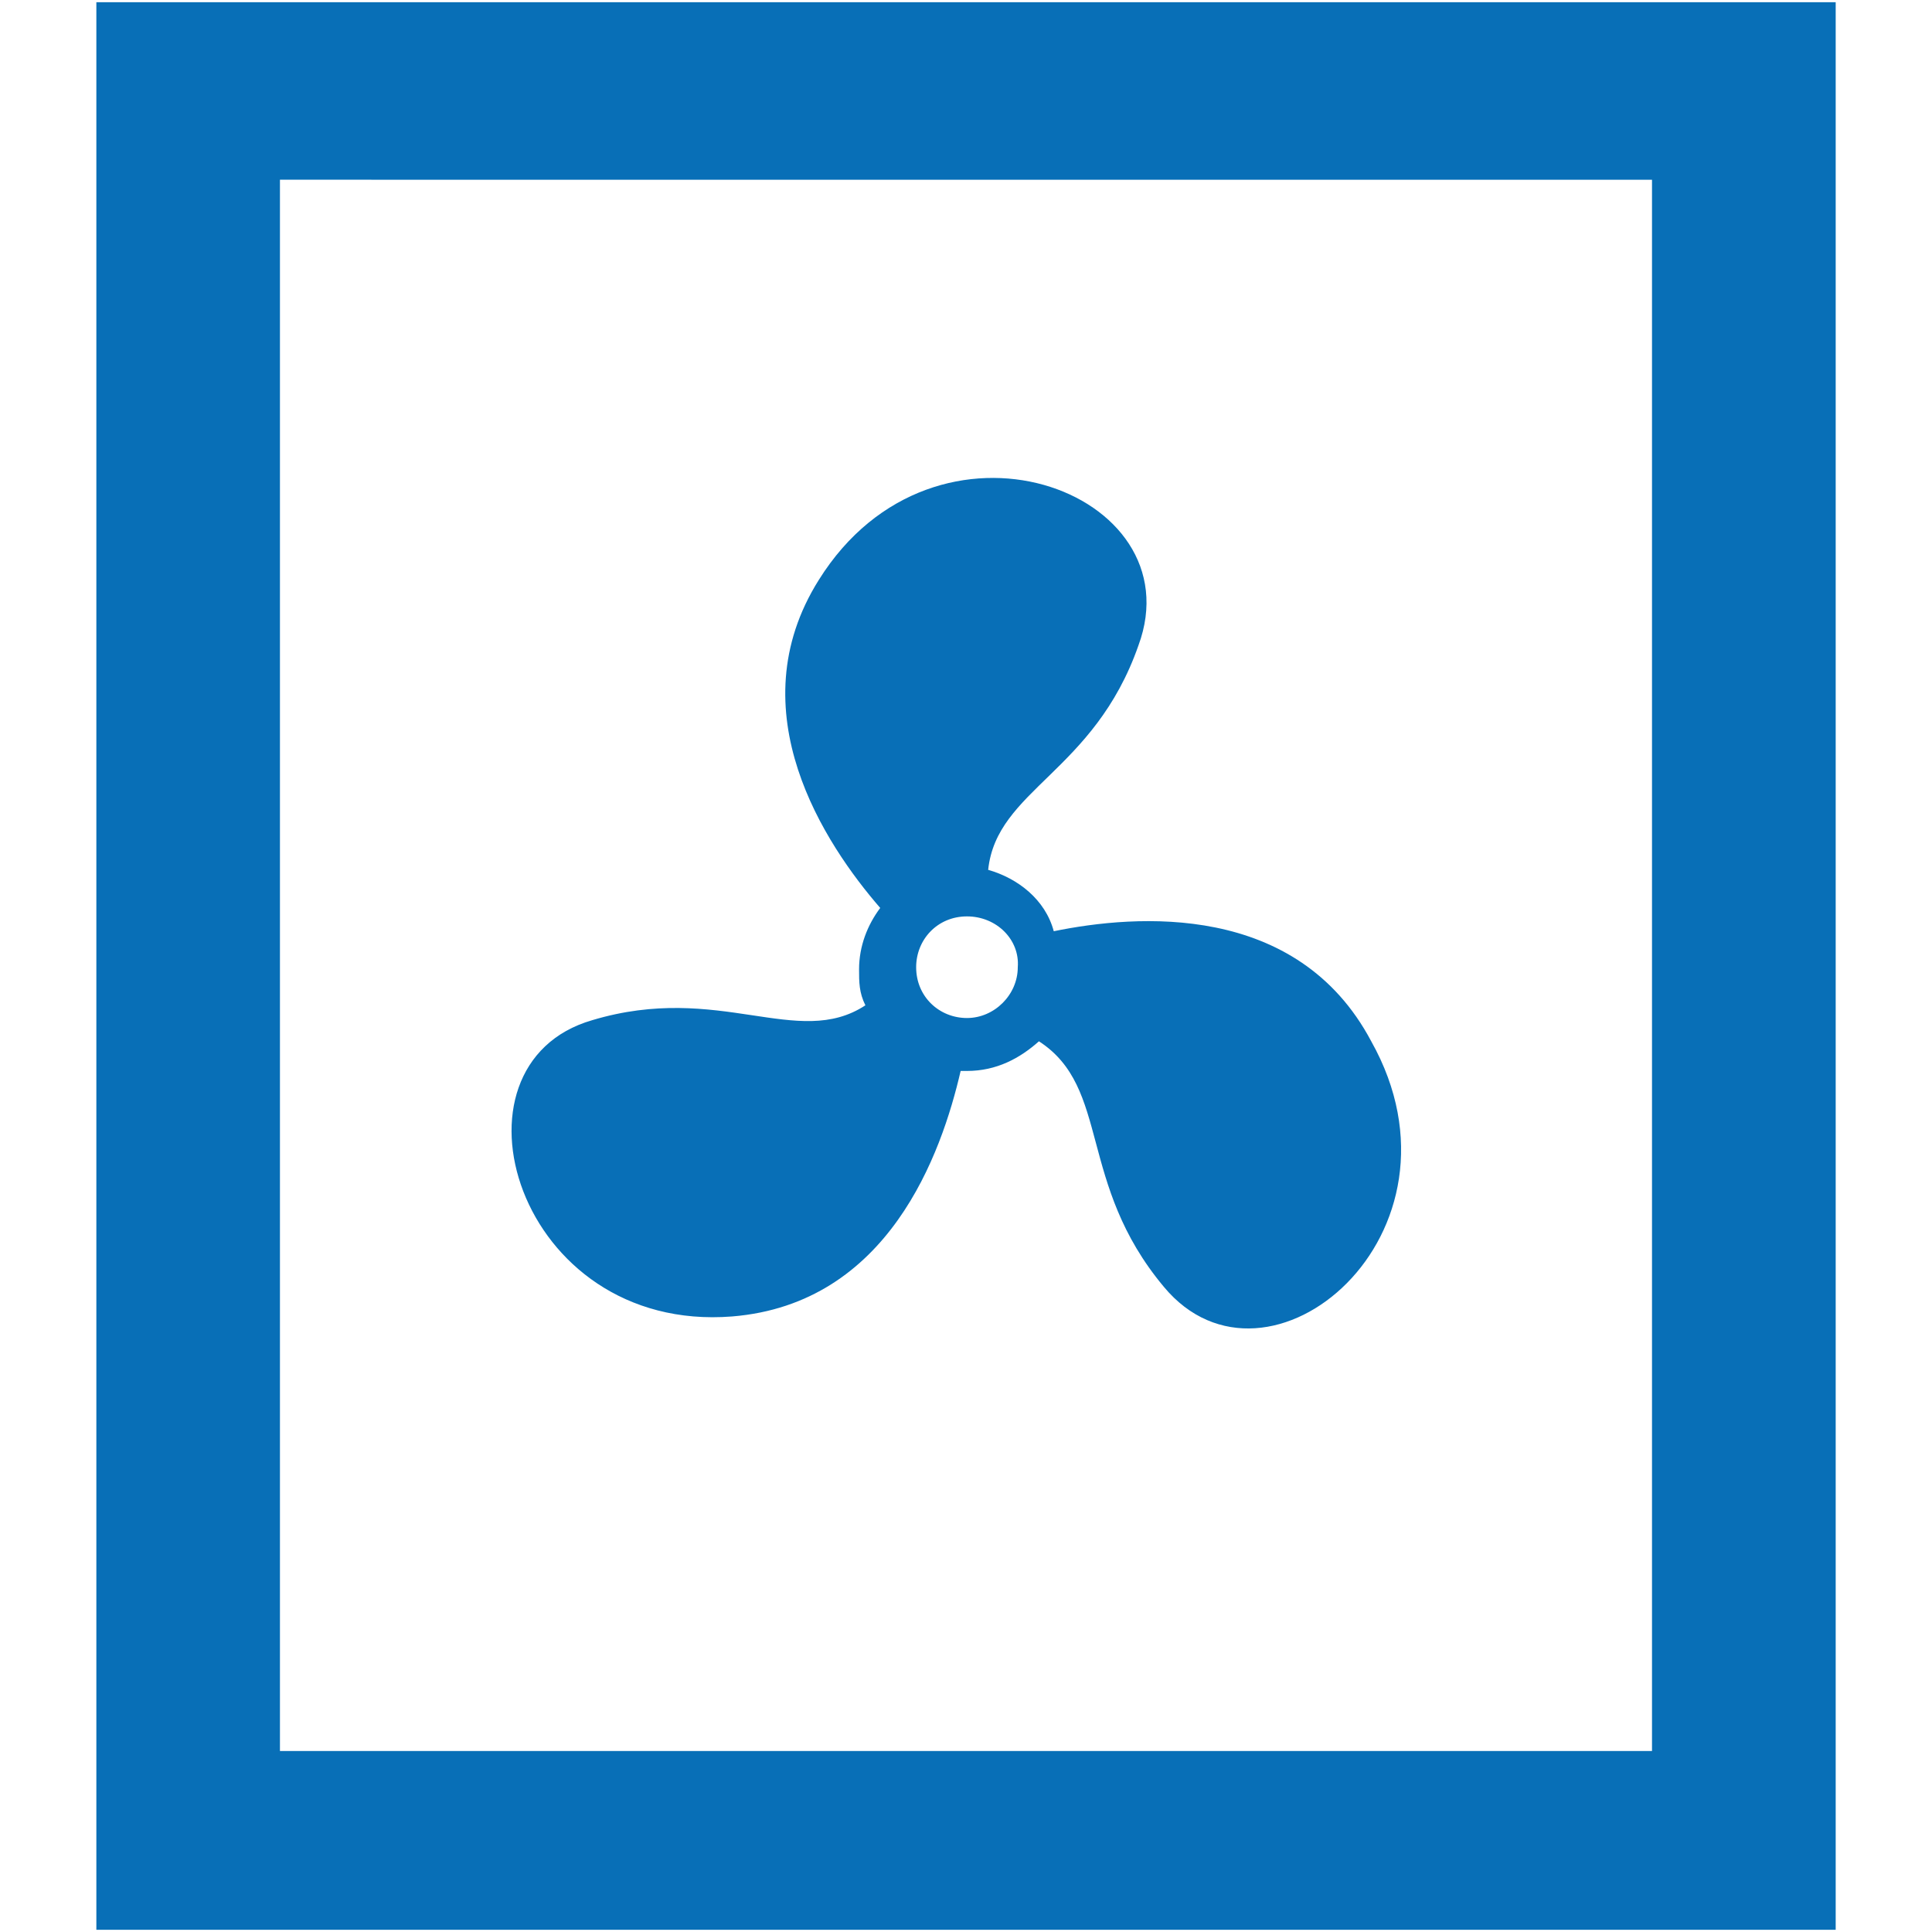
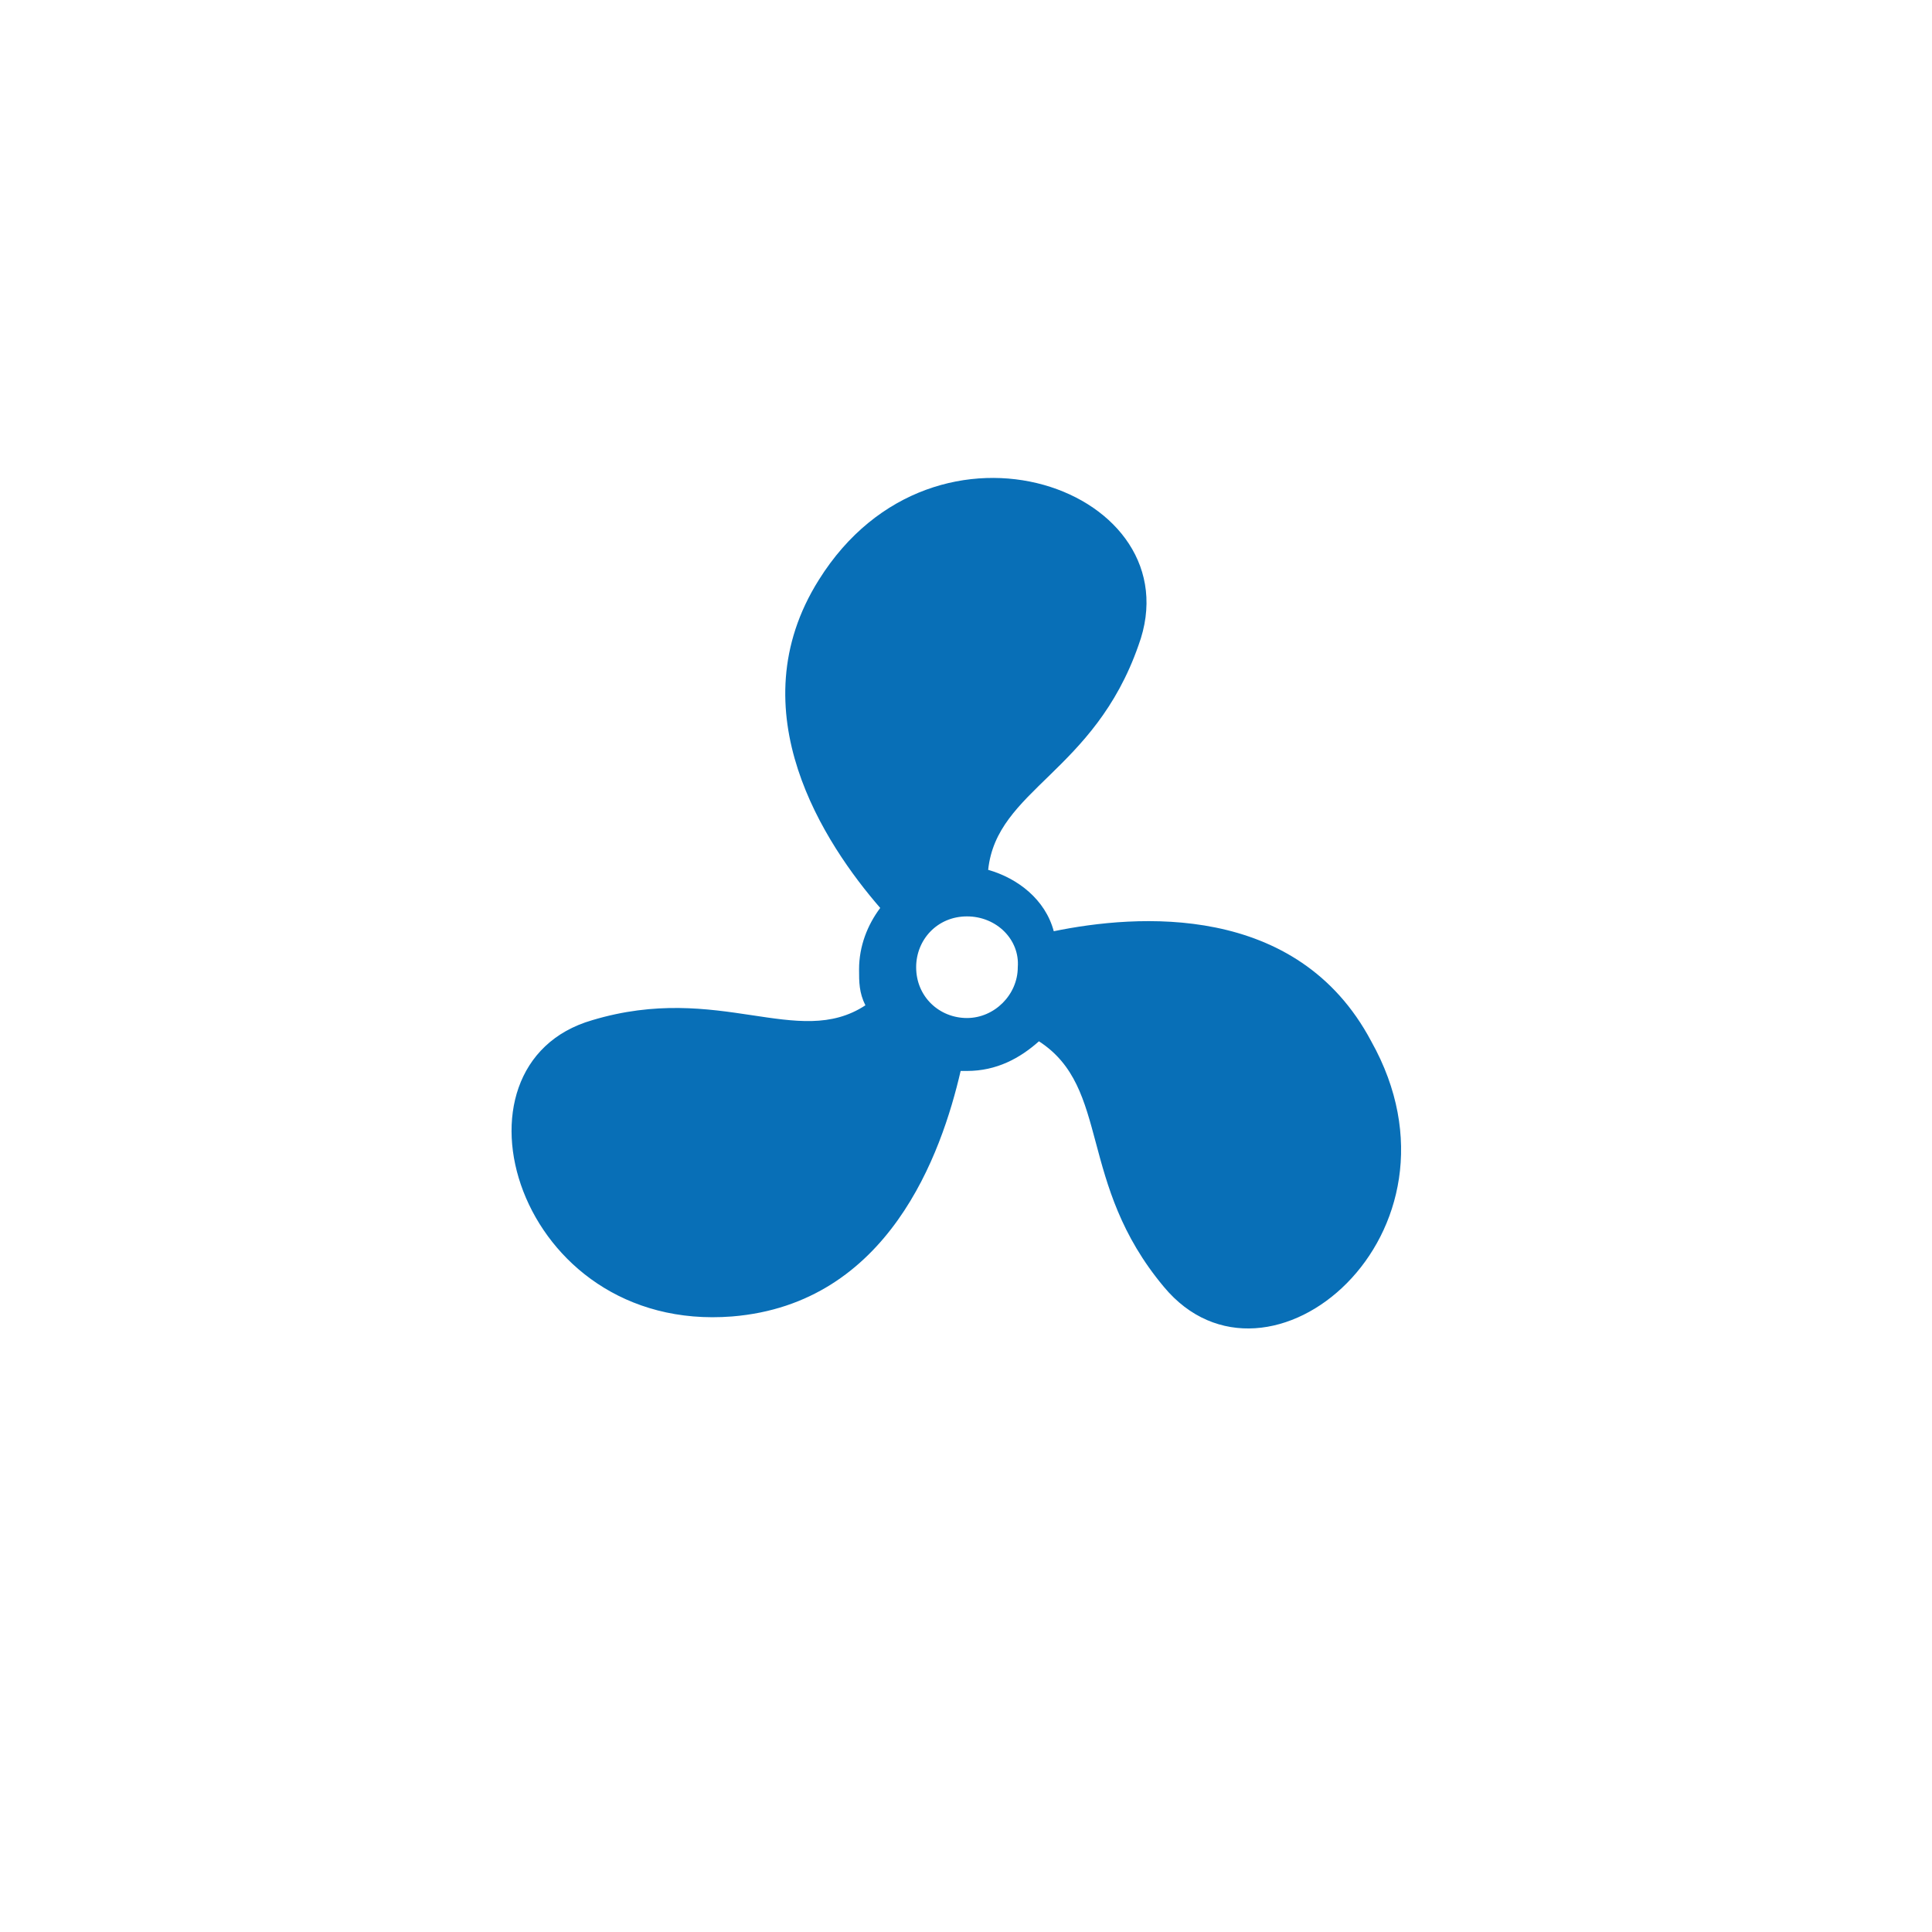
<svg xmlns="http://www.w3.org/2000/svg" version="1.1" id="Calque_1" x="0px" y="0px" viewBox="0 0 400 400" style="enable-background:new 0 0 400 400;" xml:space="preserve">
  <style type="text/css">
	.st0{fill:#086FB7;}
</style>
-   <path class="st0" d="M342.03,37.22v325.31H57.96V37.21L342.03,37.22z M19.95,0.46v399.08h360.11V0.46H19.95z" />
  <path class="st0" d="M283.9,215.59c-15.34-28.92-48.64-26.29-65.73-22.79c-1.75-6.57-7.45-10.96-13.58-12.71  c1.75-16.65,21.91-20.16,31.11-46.45c11.83-31.99-42.07-52.15-66.17-13.58c-17.09,27.17,1.31,54.78,12.71,67.92  c-2.63,3.51-4.38,7.89-4.38,12.71c0,2.63,0,4.82,1.31,7.45c-14.02,9.2-30.24-4.82-56.53,3.07c-31.99,9.2-15.78,64.86,28.92,61.35  c32.43-2.63,43.38-33.74,47.33-50.83c0.44,0,0.44,0,1.31,0c6.14,0,10.96-2.63,14.9-6.14c14.9,9.64,7.89,29.36,25.86,50.83  C262.43,292.28,306.25,255.47,283.9,215.59z M200.2,210.77c-5.7,0-10.52-4.38-10.52-10.52c0-5.7,4.38-10.52,10.52-10.52  s10.96,4.82,10.52,10.52C210.72,205.95,205.89,210.77,200.2,210.77z" />
</svg>